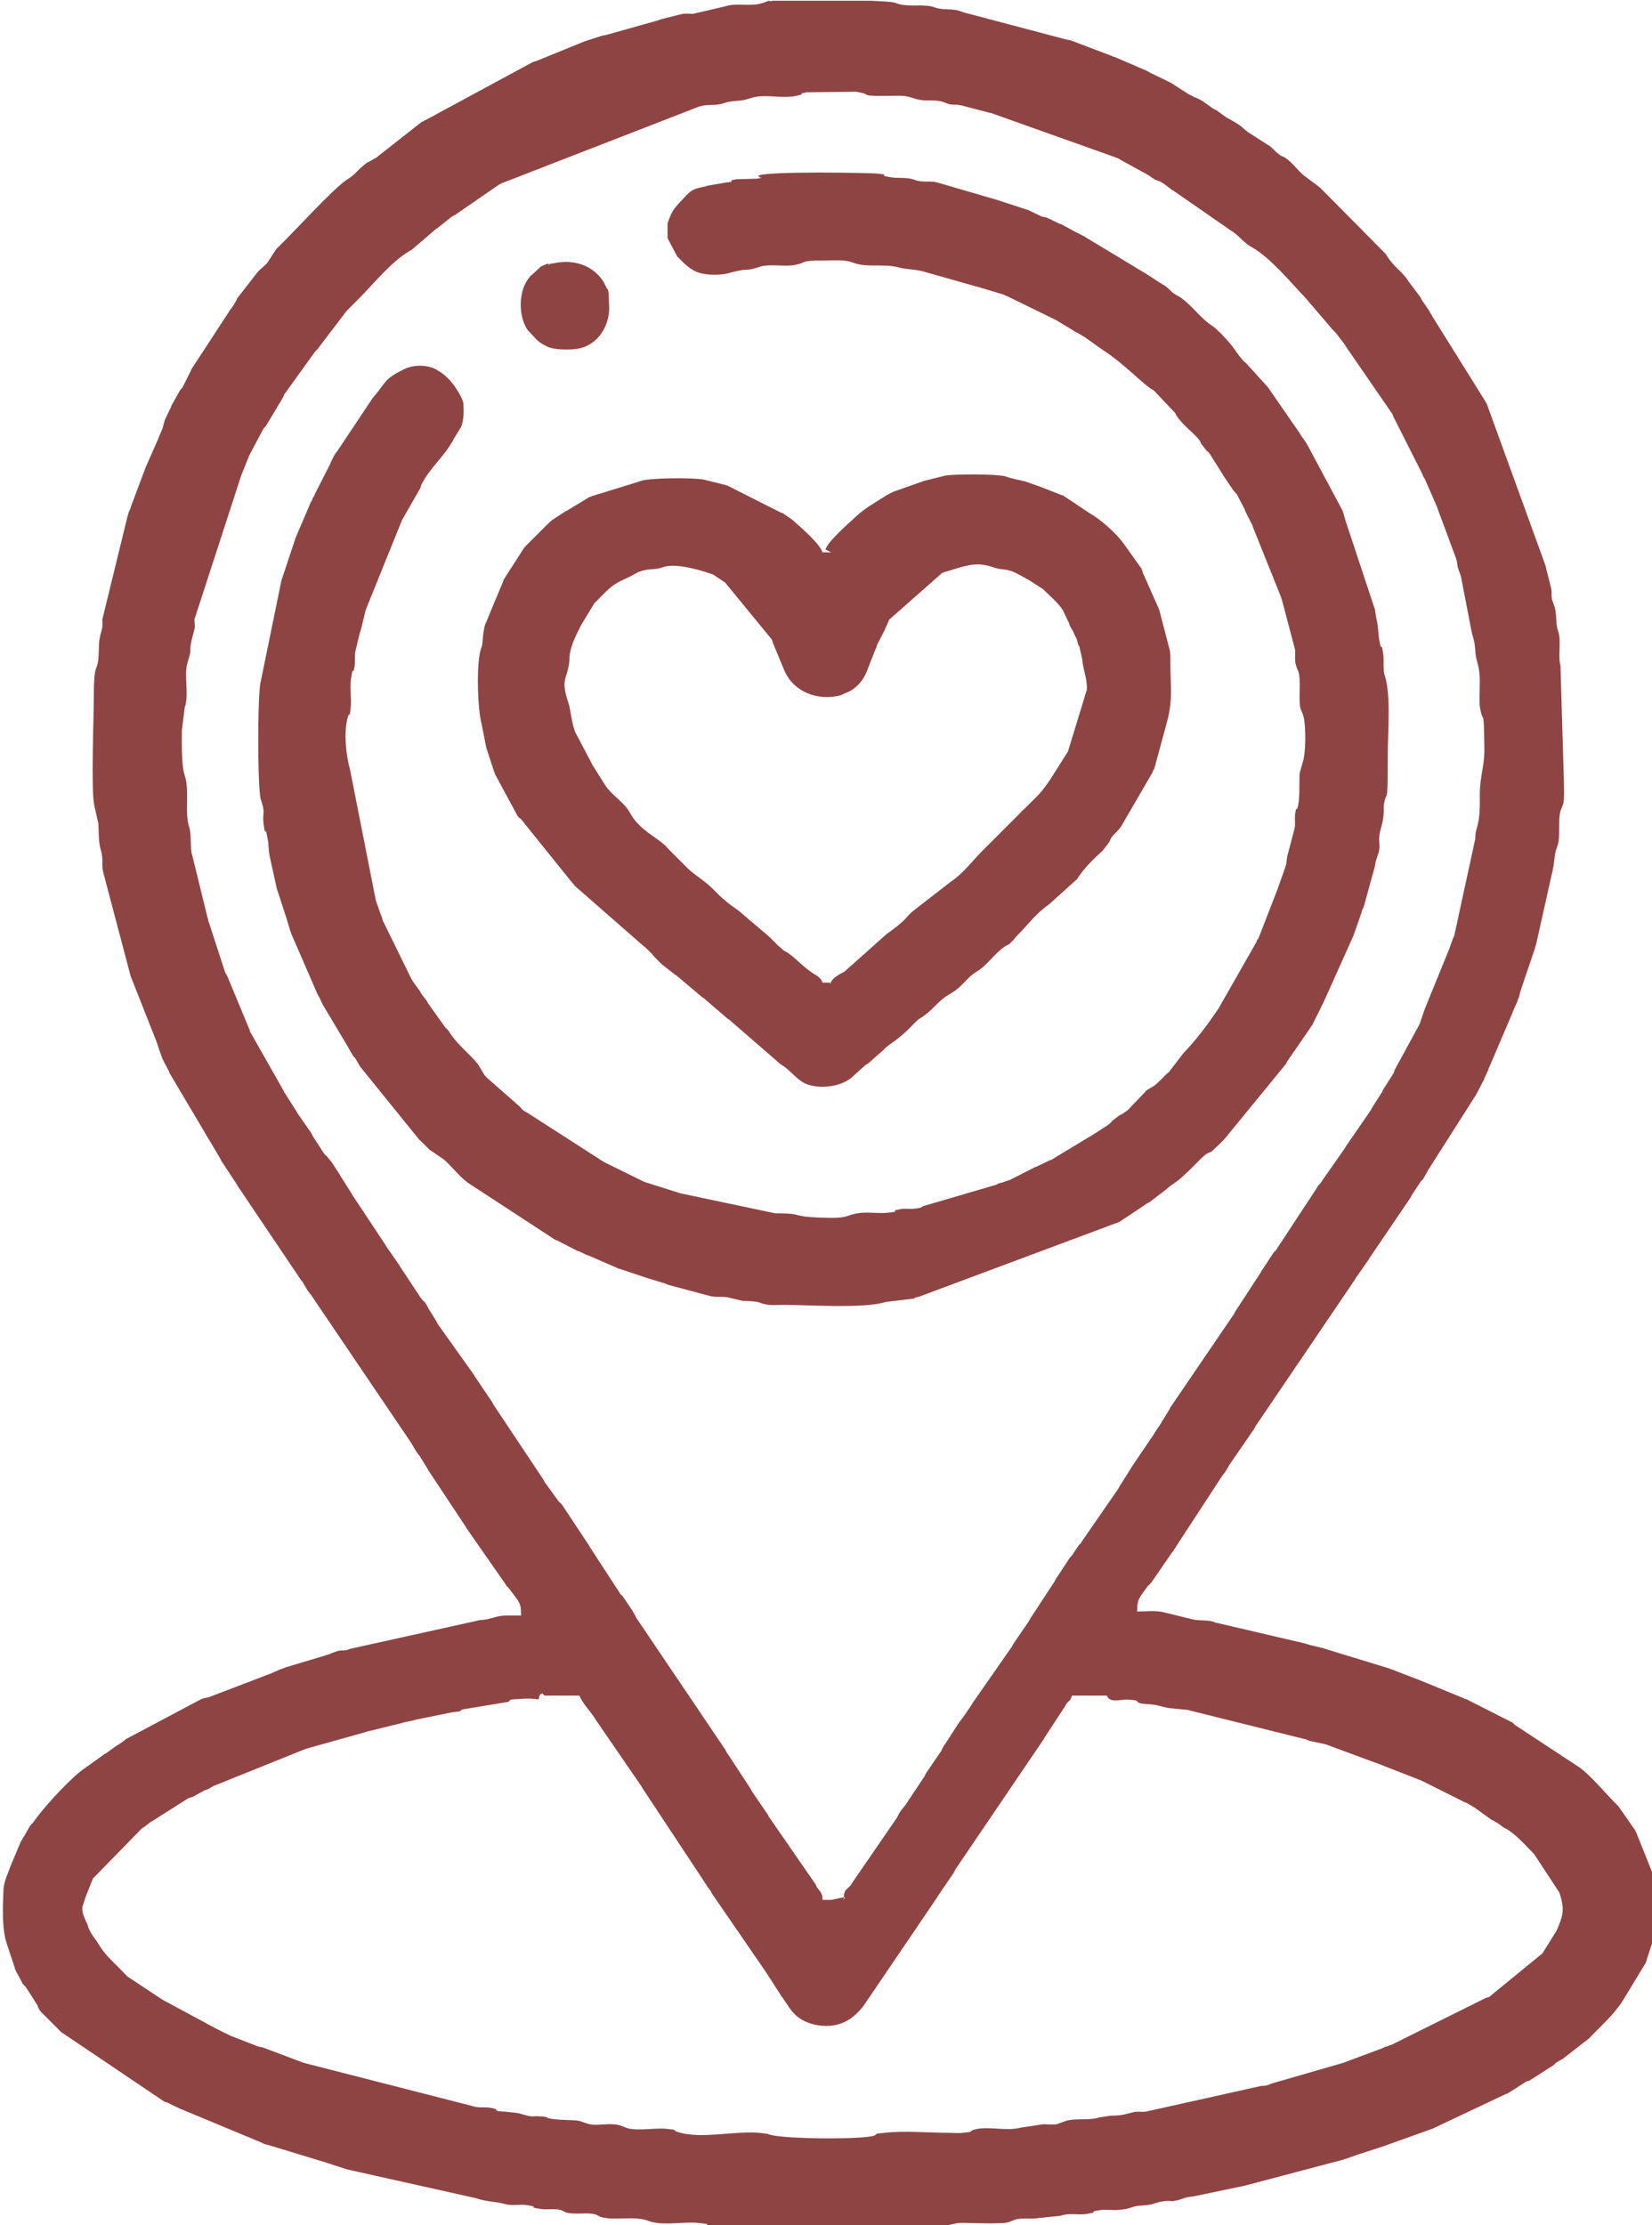
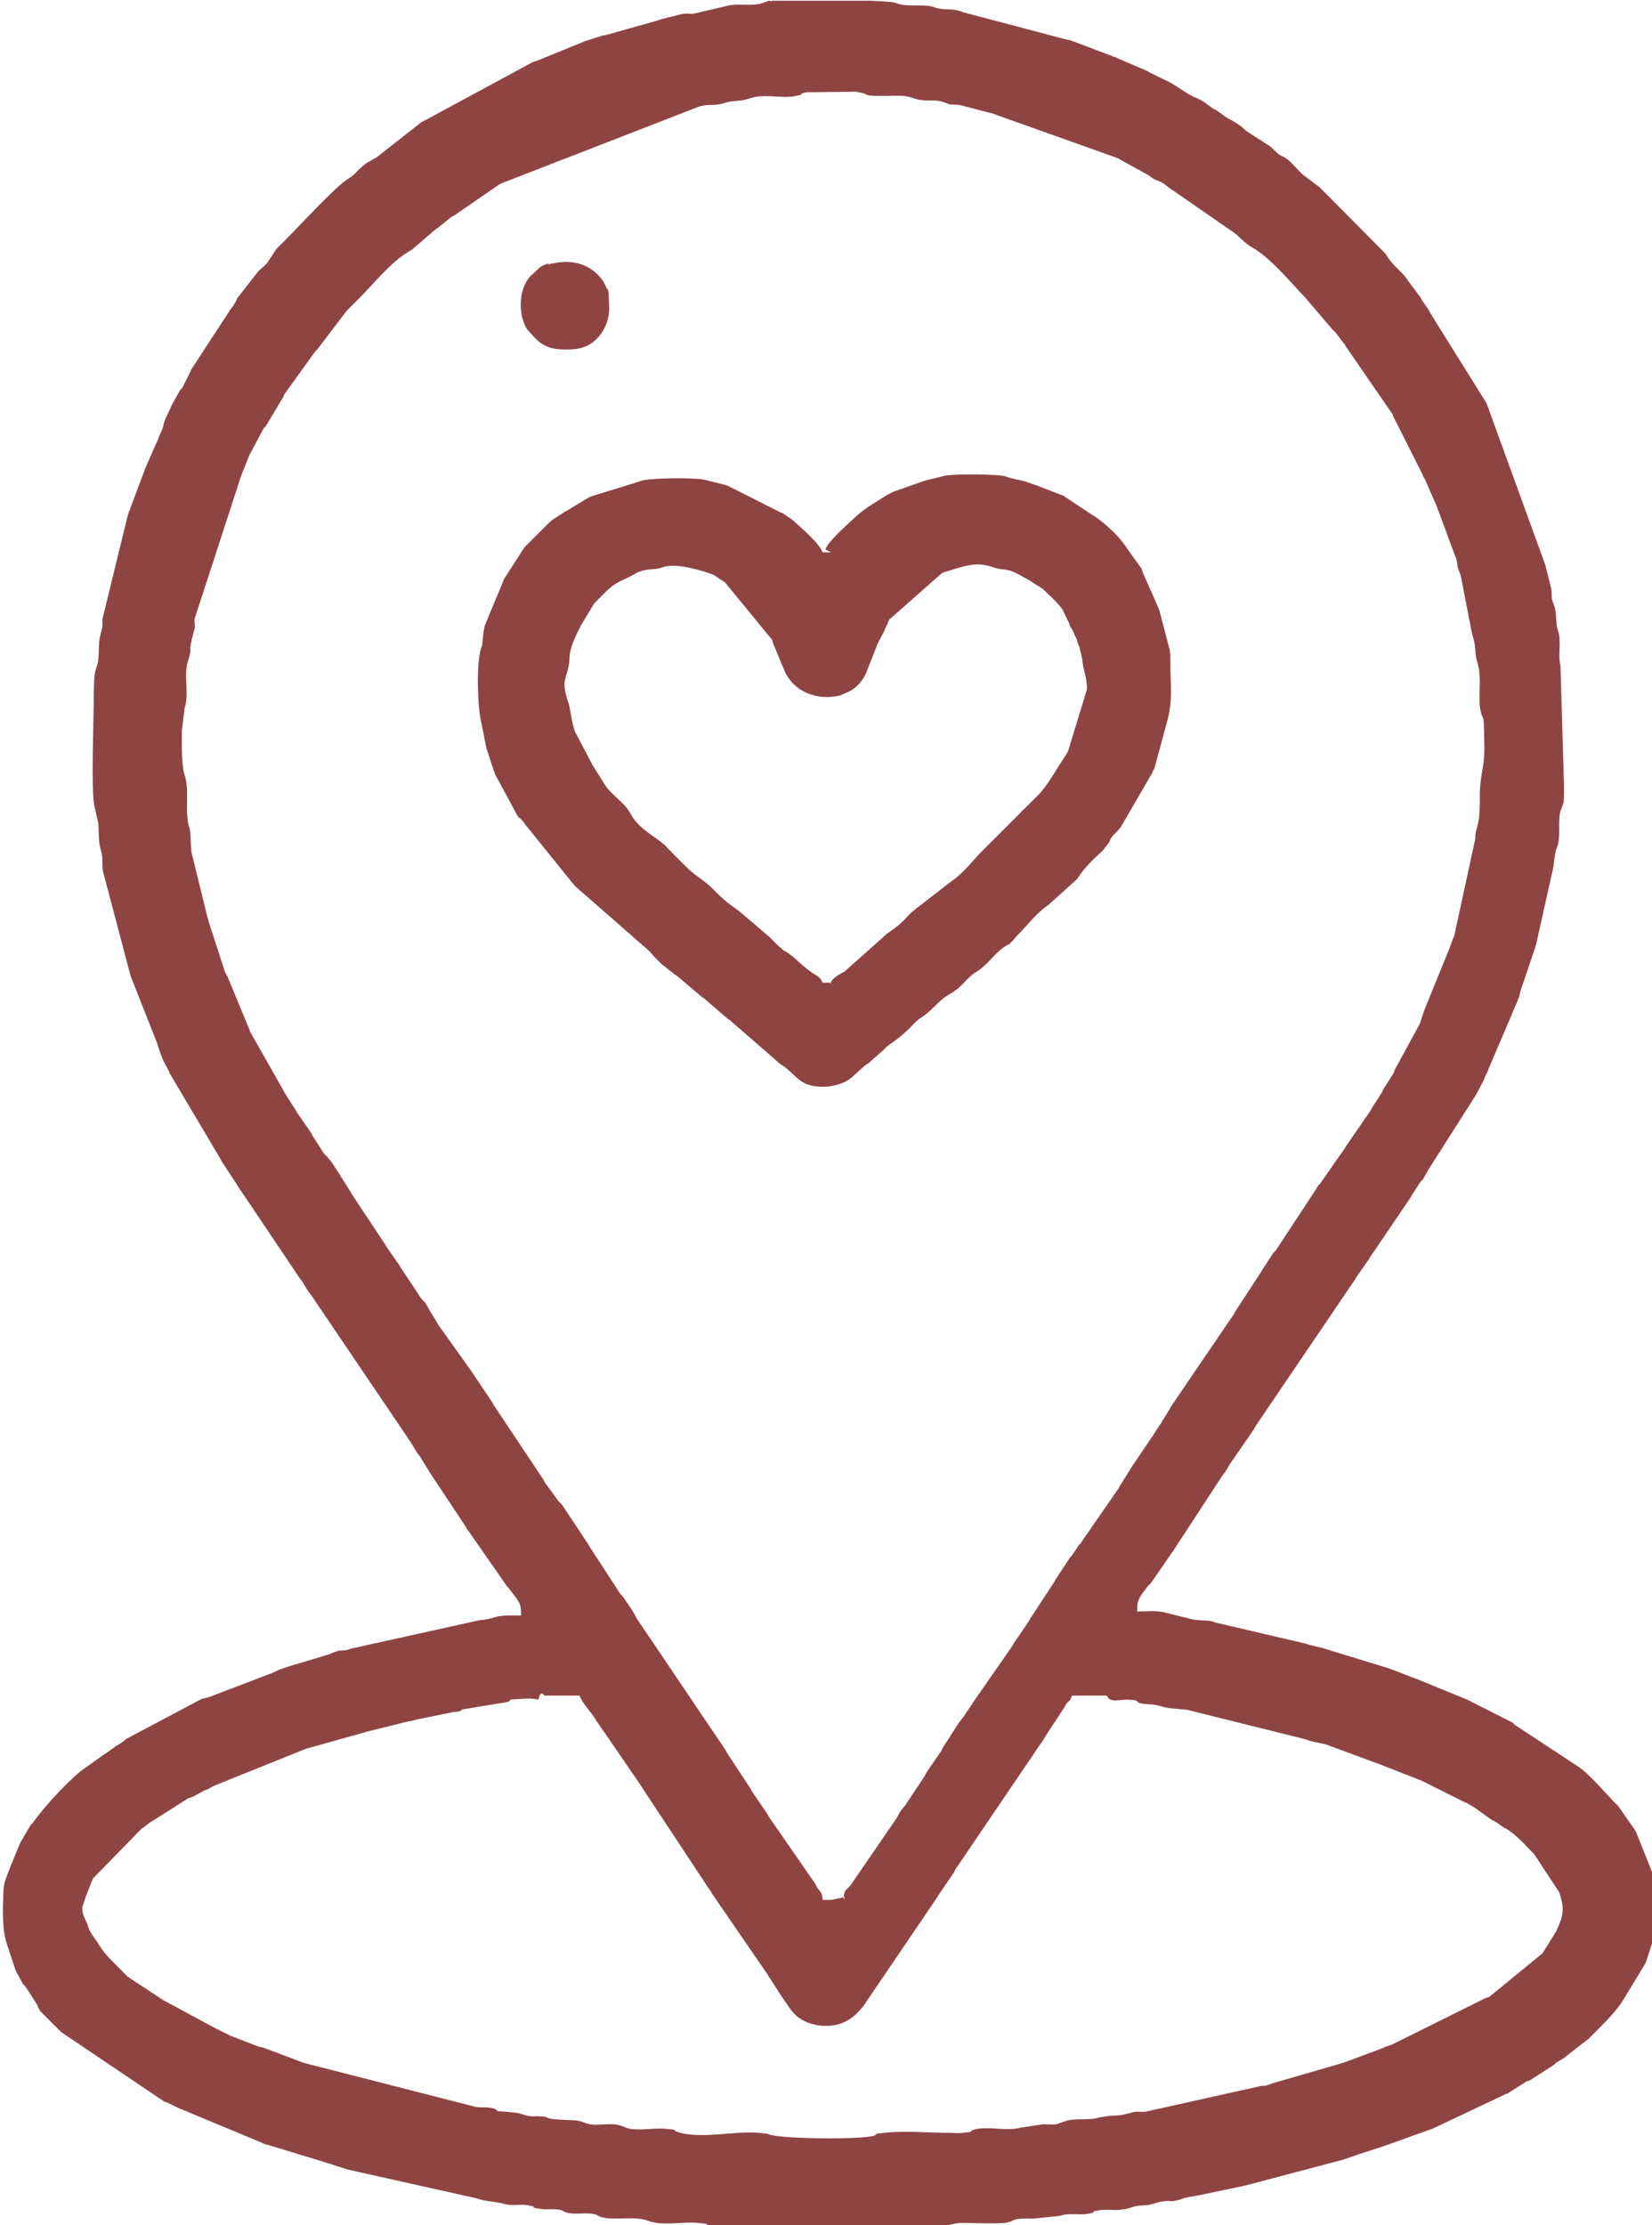
<svg xmlns="http://www.w3.org/2000/svg" xml:space="preserve" width="38.672mm" height="52.07mm" version="1.1" style="shape-rendering:geometricPrecision; text-rendering:geometricPrecision; image-rendering:optimizeQuality; fill-rule:evenodd; clip-rule:evenodd" viewBox="0 0 28.88 38.88">
  <defs>
    <style type="text/css"> .fil0 {fill:#8F4444} </style>
  </defs>
  <g id="Слой_x0020_1">
    <g id="_2163778370912">
      <g id="_2148586891824">
        <path class="fil0" d="M9.52 29.63l0.61 0c0.06,0.15 0.21,0.29 0.29,0.43l0.79 1.15c0.01,0.01 0.01,0.01 0.01,0.02l1.13 1.71c0.01,0.01 0.01,0.01 0.01,0.02l0.06 0.08c0.01,0.01 0.01,0.01 0.01,0.02 0.01,0.01 0.01,0.01 0.01,0.02l0.99 1.44c0.01,0.03 0.01,0.02 0.03,0.05l0.18 0.28c0.01,0.01 0.01,0.01 0.01,0.02 0.11,0.14 0.18,0.3 0.33,0.4 0.19,0.13 0.55,0.2 0.83,0.04 0.15,-0.08 0.26,-0.23 0.28,-0.25l1.29 -1.9c0.01,-0.01 0.01,-0.01 0.01,-0.02l0.28 -0.41c0.01,-0.01 0.01,-0.01 0.01,-0.02 0.03,-0.05 0.01,-0.03 0.04,-0.07l1.52 -2.24c0.01,-0.01 0.01,-0.01 0.01,-0.02l0.36 -0.55c0.01,-0.01 0.01,-0.01 0.01,-0.02 0.01,-0.01 0.01,-0.01 0.01,-0.02 0.06,-0.09 0.07,-0.04 0.11,-0.16l0.61 0c0.05,0.13 0.21,0.07 0.35,0.07 0.33,0.01 0.04,0.06 0.38,0.08 0.18,0.01 0.22,0.05 0.38,0.07l0.31 0.03c0.01,0 0.02,0.01 0.03,0.01l2.01 0.5c0.04,0.01 0.06,0.02 0.08,0.03l0.28 0.06c0.01,0 0.02,0.01 0.03,0.01l0.81 0.3c0.01,0 0.02,0.01 0.03,0.01 0.01,0 0.02,0.01 0.03,0.01l0.74 0.29c0.01,0 0.02,0.01 0.03,0.01l0.74 0.37c0.01,0.01 0.04,0.02 0.05,0.02l0.12 0.07c0.01,0.01 0.01,0.01 0.02,0.01l0.29 0.21c0.01,0.01 0.01,0.01 0.02,0.01 0.01,0.01 0.01,0.01 0.02,0.01 0,0 0.05,0.03 0.05,0.03 0.01,0.01 0.01,0.01 0.02,0.01l0.11 0.08c0.01,0.01 0.01,0.01 0.02,0.01 0.01,0.01 0.01,0.01 0.02,0.01 0.19,0.11 0.34,0.29 0.5,0.45l0.44 0.67c0.09,0.28 0.08,0.38 -0.05,0.67l-0.23 0.37c-0.04,0.06 -0.03,0.03 -0.06,0.06l-0.88 0.72c-0.01,0.01 -0.02,0.01 -0.03,0.01 -0.01,0.01 -0.02,0.01 -0.03,0.01l-1.65 0.82c-0.06,0.02 -0.04,0.01 -0.08,0.03 -0.06,0.01 -0.03,0.01 -0.08,0.03l-0.67 0.25c-0.01,0 -0.02,0.01 -0.03,0.01l-1.21 0.35c-0.01,0 -0.02,0.01 -0.03,0.01l-0.08 0.03c-0.04,0.01 -0.06,0.01 -0.1,0.01l-2.02 0.45c-0.08,0.01 -0.14,-0.01 -0.22,0.01 -0.13,0.03 -0.18,0.06 -0.39,0.06l-0.2 0.03c-0.18,0.06 -0.41,0.01 -0.58,0.06l-0.17 0.06c-0.05,0.01 -0.17,0 -0.23,0l-0.4 0.06c-0.25,0.07 -0.59,-0.04 -0.83,0.04 -0.08,0.03 0.04,0.03 -0.18,0.05 -0.06,0.01 -0.17,0 -0.23,0 -0.38,0 -0.77,-0.04 -1.14,0 -0.22,0.02 -0.1,0.02 -0.18,0.05 -0.21,0.07 -1.59,0.06 -1.83,-0.02 -0.04,-0.01 0.01,-0.01 -0.09,-0.02 -0.47,-0.07 -1.09,0.12 -1.53,-0.03 -0.08,-0.03 0.04,-0.03 -0.18,-0.05 -0.21,-0.02 -0.48,0.04 -0.68,-0.01l-0.13 -0.05c-0.13,-0.04 -0.3,-0.01 -0.45,-0.01 -0.18,-0.01 -0.2,-0.08 -0.38,-0.08 -0.64,-0.02 -0.3,-0.06 -0.61,-0.07 -0.07,0 -0.11,0.01 -0.18,-0.01 -0.17,-0.04 -0.07,-0.04 -0.39,-0.07 -0.23,-0.01 -0.1,-0.02 -0.18,-0.05 -0.16,-0.05 -0.25,0 -0.4,-0.05l-2.93 -0.75c-0.01,0 -0.02,-0.01 -0.03,-0.01l-0.69 -0.26c-0.04,-0.01 -0.05,-0.01 -0.09,-0.02l-0.49 -0.19c0,0 -0.07,-0.04 -0.08,-0.04l-0.08 -0.04c-0.02,-0.01 -0.04,-0.02 -0.08,-0.04l-0.91 -0.49c-0.01,-0.01 -0.01,-0.01 -0.02,-0.01l-0.62 -0.41c0,0 -0.06,-0.06 -0.06,-0.06 -0.15,-0.16 -0.32,-0.3 -0.43,-0.48 -0.06,-0.11 -0.15,-0.19 -0.2,-0.33 -0.01,-0.04 -0.01,-0.05 -0.03,-0.08 -0.03,-0.08 -0.08,-0.15 -0.07,-0.27l0.05 -0.15c0,-0.01 0.01,-0.02 0.01,-0.03l0.11 -0.28c0.01,-0.01 0.01,-0.01 0.01,-0.03l0.86 -0.88c0.01,-0.01 0.01,-0.01 0.02,-0.01l0.13 -0.1c0.01,-0.01 0.01,-0.01 0.02,-0.01l0.63 -0.4c0.01,-0.01 0.02,-0.01 0.03,-0.01 0.01,-0.01 0.02,-0.01 0.03,-0.01 0.01,-0.01 0.02,-0.01 0.03,-0.01 0.01,-0.01 0.04,-0.02 0.05,-0.03l0.15 -0.08c0.01,-0.01 0.01,-0.01 0.03,-0.01l0.08 -0.04c0.01,-0.01 0.04,-0.02 0.05,-0.03l1.59 -0.64c0.01,0 0.02,-0.01 0.03,-0.01 0.01,0 0.02,-0.01 0.03,-0.01l1 -0.28c0.01,0 0.02,-0.01 0.03,-0.01l0.61 -0.15c0.01,0 0.02,-0.01 0.03,-0.01l0.19 -0.04c0.01,0 0.02,-0.01 0.03,-0.01l0.64 -0.13c0.21,-0.02 0.1,-0.02 0.18,-0.05l0.79 -0.13c0.08,-0.03 -0.05,-0.04 0.18,-0.05 0.44,-0.04 0.32,0.08 0.38,-0.08l0.04 -0.02zm3.86 -29.62l1.83 0c0.23,0.01 0.41,0.02 0.45,0.04l0.06 0.02c0.18,0.05 0.47,-0.01 0.63,0.06 0.15,0.05 0.28,0.01 0.43,0.06 0.01,0 0.02,0.01 0.03,0.01 0.01,0 0.01,0.01 0.03,0.01 0.01,0 0.02,0.01 0.03,0.01l1.78 0.47c0,0 0.06,0.01 0.06,0.01l0.74 0.28c0.01,0.01 0.01,0.01 0.03,0.01l0.58 0.25c0.11,0.06 -0.06,-0.03 0.05,0.03l0.33 0.16c0.05,0.03 0.03,0.01 0.07,0.04l0.28 0.18c0.02,0.01 0.05,0.02 0.08,0.04 0.01,0.01 0.01,0.01 0.03,0.01l0.1 0.05c0.01,0.01 0.01,0.01 0.02,0.01l0.18 0.13c0.01,0.01 0.01,0.01 0.02,0.01 0.01,0.01 0.01,0.01 0.02,0.01 0.01,0.01 0.01,0.01 0.02,0.01l0.18 0.13c0.34,0.18 0.25,0.18 0.43,0.29l0.28 0.18c0.01,0.01 0.01,0.01 0.02,0.01 0.09,0.06 0.11,0.11 0.21,0.18 0.05,0.03 0.03,0.01 0.08,0.04 0.13,0.08 0.22,0.22 0.33,0.31l0.28 0.21c0.01,0.01 0.03,0.03 0.04,0.04 0.04,0.04 0.05,0.05 0.09,0.09l1.02 1.03c0.16,0.26 0.29,0.3 0.4,0.48l0.21 0.28c0.03,0.05 0.01,0.03 0.04,0.07l0.11 0.16c0.03,0.05 0.01,0.03 0.04,0.07 0.01,0.01 0.01,0.01 0.01,0.02l0.93 1.49c0.01,0.01 0.02,0.04 0.03,0.05l1.01 2.78c0,0 0.02,0.06 0.02,0.06l0.1 0.4c0.01,0.06 0,0.11 0.01,0.18l0.05 0.14c0.04,0.15 0.01,0.28 0.06,0.42 0.06,0.18 -0.01,0.42 0.04,0.6l0.06 2.03c0,0.09 0.01,0.29 -0.01,0.38l-0.05 0.13c-0.05,0.18 0.01,0.47 -0.06,0.63 -0.06,0.16 -0.03,0.24 -0.1,0.51l-0.27 1.21c-0.01,0.01 -0.01,0.04 -0.02,0.06l-0.24 0.71c-0.02,0.06 -0.02,0.08 -0.04,0.15 -0.01,0.01 -0.02,0.04 -0.02,0.05l-0.08 0.18c0,0.01 -0.01,0.02 -0.01,0.03l-0.41 0.96c-0.01,0.01 -0.01,0.01 -0.01,0.03l-0.06 0.13c-0.01,0.01 -0.01,0.01 -0.01,0.03l-0.13 0.25c-0.01,0.01 -0.01,0.01 -0.01,0.02l-0.84 1.32c-0.01,0.01 -0.01,0.01 -0.01,0.02l-0.08 0.14c-0.04,0.06 0.01,-0.01 -0.04,0.04l-0.15 0.23c-0.01,0.01 -0.01,0.01 -0.01,0.02 -0.01,0.01 -0.01,0.01 -0.01,0.02l-0.72 1.06c-0.01,0.01 -0.01,0.01 -0.01,0.02l-0.23 0.33c-0.01,0.01 -0.01,0.01 -0.01,0.02l-1.75 2.58c-0.03,0.05 -0.01,0.03 -0.04,0.07l-0.42 0.61c-0.03,0.05 -0.01,0.03 -0.04,0.07l-0.03 0.05c-0.01,0.01 -0.07,0.09 -0.08,0.11l-0.81 1.24c-0.01,0.01 -0.01,0.01 -0.01,0.02 -0.01,0.01 -0.07,0.09 -0.08,0.11l-0.31 0.45c-0.02,0.02 -0.04,0.05 -0.06,0.06 -0.16,0.22 -0.19,0.23 -0.19,0.45 0.15,0 0.3,-0.02 0.45,0.01l0.49 0.12c0.13,0.04 0.28,0.01 0.4,0.05 0.01,0.01 0.04,0.02 0.06,0.02l1.54 0.36c0,0 0.06,0.02 0.06,0.02l0.25 0.06c0.01,0 0.02,0.01 0.03,0.01 0.01,0 0.02,0.01 0.03,0.01l1.08 0.33c0.01,0 0.02,0.01 0.03,0.01l0.44 0.17c0.01,0 0.02,0.01 0.03,0.01l0.83 0.34c0.01,0.01 0.01,0.01 0.03,0.01l0.79 0.4c0.04,0.02 0.02,0.01 0.06,0.05l1.08 0.71c0.22,0.13 0.54,0.53 0.73,0.71l0.28 0.4c0.01,0.01 0.02,0.04 0.03,0.05l0.28 0.7c0,0.01 0.01,0.02 0.01,0.03 0.08,0.23 0.06,0.56 0.06,0.82l-0.03 0.28c0,0.01 -0.01,0.02 -0.01,0.03l-0.13 0.4c0,0.01 -0.01,0.02 -0.01,0.03l-0.4 0.66c-0.16,0.25 -0.39,0.45 -0.59,0.66l-0.45 0.35c-0.06,0.04 -0.04,0.02 -0.1,0.06 -0.04,0.02 -0.02,0.01 -0.06,0.05l-0.42 0.27c-0.01,0.01 -0.02,0.01 -0.03,0.01 -0.01,0.01 -0.02,0.01 -0.03,0.01l-0.33 0.21c-0.01,0.01 -0.02,0.01 -0.03,0.01l-1.29 0.61c-0.01,0 -0.02,0.01 -0.03,0.01l-0.81 0.29c-0.01,0 -0.02,0.01 -0.03,0.01l-0.4 0.13c-0.01,0 -0.02,0.01 -0.03,0.01l-0.23 0.08c-0.01,0 -0.02,0.01 -0.03,0.01l-1.44 0.38c-0.01,0 -0.02,0.01 -0.03,0.01 -0.01,0 -0.02,0 -0.04,0.01l-0.16 0.04c-0.01,0 -0.02,0.01 -0.03,0.01l-0.91 0.19c-0.19,0.02 -0.18,0.05 -0.34,0.08 -0.04,0.01 -0.07,0 -0.11,0 -0.23,0.01 -0.21,0.07 -0.45,0.08 -0.2,0.01 -0.17,0.05 -0.35,0.07 -0.02,0 -0.08,0.01 -0.11,0.01 -0.08,0 -0.2,-0.01 -0.27,0 -0.27,0.04 0.01,0.02 -0.2,0.06 -0.17,0.04 -0.33,-0.02 -0.5,0.04l-0.48 0.05c-0.39,-0.01 -0.29,0.03 -0.46,0.07 -0.1,0.02 -0.4,0.01 -0.52,0.01 -0.13,0 -0.28,-0.02 -0.4,0.01 -0.11,0.03 -0.3,0.05 -0.52,0.06l-1.66 0 -2 0c-0.02,0 -0.04,-0.01 -0.05,-0.01 -0.2,-0.04 0.03,-0.04 -0.2,-0.06 -0.02,0 -0.08,-0.01 -0.11,-0.01 -0.27,-0.01 -0.59,0.06 -0.83,-0.04 -0.25,-0.08 -0.57,0.01 -0.81,-0.06l-0.08 -0.04c-0.16,-0.05 -0.36,0.01 -0.53,-0.04l-0.08 -0.04c-0.11,-0.03 -0.25,0 -0.36,-0.02 -0.27,-0.04 0.01,-0.02 -0.2,-0.06 -0.13,-0.03 -0.27,0.01 -0.4,-0.02 -0.23,-0.06 -0.33,-0.04 -0.54,-0.11l-2.24 -0.5c-0.01,0 -0.02,-0.01 -0.03,-0.01l-0.25 -0.08c-0.01,-0.01 -0.04,-0.01 -0.06,-0.02 -0.01,0 -0.02,-0.01 -0.03,-0.01l-1.02 -0.31c-0.05,-0.01 -0.08,-0.02 -0.11,-0.04l-1.37 -0.57c-0.01,-0.01 -0.01,-0.01 -0.03,-0.01l-0.23 -0.11c-0.01,-0.01 -0.01,-0.01 -0.03,-0.01 -0.01,-0.01 -0.01,-0.01 -0.03,-0.01l-1.81 -1.22c-0.05,-0.05 -0.08,-0.08 -0.13,-0.13l-0.23 -0.23c-0.04,-0.06 -0.01,-0.01 -0.04,-0.07 -0.01,-0.01 -0.01,-0.01 -0.01,-0.03l-0.19 -0.3c0,0 -0.06,-0.08 -0.07,-0.08l-0.09 -0.17c-0.01,-0.01 -0.03,-0.05 -0.04,-0.08 -0.01,-0.01 -0.01,-0.01 -0.01,-0.03l-0.14 -0.42c-0.09,-0.27 -0.07,-0.64 -0.06,-0.93 0.01,-0.16 0.05,-0.23 0.11,-0.39 0,-0.01 0.01,-0.02 0.01,-0.03l0.18 -0.43c0.02,-0.04 0.01,-0.01 0.03,-0.05l0.14 -0.24c0.01,-0.01 0.03,-0.04 0.04,-0.04 0.22,-0.32 0.72,-0.84 0.91,-0.96l0.35 -0.25c0.01,-0.01 0.01,-0.01 0.02,-0.01l0.18 -0.13c0.01,-0.01 0.01,-0.01 0.02,-0.01l0.09 -0.06c0.02,-0.01 0.06,-0.05 0.06,-0.05l1.32 -0.7c0.01,0 0.02,-0.01 0.03,-0.01 0.04,-0.01 0.05,-0.01 0.09,-0.02 0.01,0 0.02,-0.01 0.03,-0.01l1.02 -0.39c0.01,0 0.02,-0.01 0.03,-0.01l0.18 -0.08c0.06,-0.02 0.04,-0.01 0.08,-0.03l0.7 -0.21c0.01,0 0.02,-0.01 0.03,-0.01 0.04,-0.01 0.05,-0.01 0.08,-0.03l0.11 -0.04c0.06,-0.01 0.04,-0.01 0.1,-0.01 0.09,-0.01 0.04,0 0.13,-0.03l2.26 -0.5c0.21,-0.01 0.24,-0.07 0.45,-0.08 0.08,0 0.18,0 0.27,0 0,-0.22 -0.02,-0.22 -0.21,-0.47 -0.01,-0.01 -0.03,-0.04 -0.04,-0.04 -0.01,-0.01 -0.01,-0.01 -0.01,-0.02l-0.69 -0.99c-0.01,-0.01 -0.01,-0.01 -0.01,-0.02l-0.65 -0.98c-0.01,-0.01 -0.01,-0.01 -0.01,-0.02l-0.13 -0.21c-0.01,-0.01 -0.01,-0.01 -0.01,-0.02 -0.01,-0.01 -0.07,-0.09 -0.08,-0.11l-0.06 -0.1c-0.01,-0.01 -0.01,-0.01 -0.01,-0.02l-1.76 -2.6c-0.01,-0.01 -0.07,-0.09 -0.08,-0.11l-0.07 -0.12c-0.01,-0.01 -0.07,-0.09 -0.08,-0.11l-1.05 -1.56c-0.01,-0.01 -0.01,-0.01 -0.01,-0.02l-0.27 -0.41c-0.01,-0.01 -0.01,-0.01 -0.01,-0.02 -0.01,-0.01 -0.01,-0.01 -0.01,-0.02l-0.89 -1.5c-0.01,-0.01 -0.01,-0.01 -0.01,-0.03l-0.08 -0.15c-0.01,-0.02 -0.02,-0.04 -0.04,-0.08l-0.04 -0.11c0,-0.01 -0.01,-0.02 -0.01,-0.03l-0.04 -0.12c0,-0.01 -0.01,-0.02 -0.01,-0.03l-0.45 -1.14c0,-0.01 -0.01,-0.02 -0.01,-0.03l-0.47 -1.78c-0.04,-0.13 0,-0.25 -0.04,-0.38 -0.05,-0.16 -0.04,-0.31 -0.05,-0.49l-0.07 -0.31c-0.06,-0.25 -0.01,-1.55 -0.01,-1.89 0,-0.63 0.06,-0.45 0.08,-0.68 0.02,-0.26 -0.01,-0.26 0.06,-0.51 0.02,-0.08 0.01,-0.08 0.01,-0.18l0.44 -1.8c0,-0.01 0.01,-0.02 0.01,-0.03 0.01,-0.04 0.01,-0.05 0.03,-0.08l0.02 -0.06c0,-0.01 0.01,-0.02 0.01,-0.03l0.23 -0.61c0,-0.01 0.01,-0.02 0.01,-0.03l0.22 -0.5c0.01,-0.01 0.01,-0.01 0.01,-0.03l0.07 -0.16c0.02,-0.07 0.02,-0.08 0.04,-0.15l0.1 -0.21c0.01,-0.01 0.01,-0.01 0.01,-0.03l0.15 -0.27c0.01,-0.02 0.05,-0.06 0.05,-0.06l0.14 -0.28c0.01,-0.01 0.01,-0.02 0.01,-0.03l0.66 -1.01c0.01,-0.01 0.01,-0.01 0.01,-0.02 0.01,-0.01 0.07,-0.09 0.08,-0.11l0.04 -0.07c0.01,-0.01 0.01,-0.01 0.01,-0.03l0.35 -0.45c0.06,-0.08 0.13,-0.11 0.19,-0.19l0.15 -0.23c0,0 0.06,-0.06 0.06,-0.06 0.23,-0.22 0.94,-1 1.17,-1.15 0.19,-0.12 0.12,-0.11 0.33,-0.28 0.06,-0.04 0.01,-0.01 0.07,-0.04 0.01,-0.01 0.04,-0.02 0.05,-0.03 0.06,-0.04 0.01,0 0.07,-0.04l0.79 -0.62c0.01,0 0.07,-0.04 0.08,-0.04l1.85 -1c0.01,-0.01 0.01,-0.01 0.03,-0.01 0.01,-0.01 0.01,-0.01 0.03,-0.01l0.86 -0.35c0.01,0 0.02,-0.01 0.03,-0.01l0.28 -0.09c0.13,-0.04 -0.07,0.03 0.06,-0.01l0.89 -0.25c0,0 0.06,-0.02 0.06,-0.02 0.01,0 0.02,-0.01 0.03,-0.01l0.36 -0.09c0.06,-0.01 0.13,0 0.18,0l0.56 -0.13c0.21,-0.07 0.45,0.01 0.66,-0.06l0.06 -0.02c0.01,0 0.02,-0.01 0.03,-0.01 0.01,0 0.04,-0.01 0.06,-0.01l0.02 0.01zm1.15 33.19l-0.15 0c0,-0.11 -0.03,-0.13 -0.09,-0.21 -0.01,-0.01 -0.01,-0.01 -0.01,-0.02 -0.01,-0.01 -0.01,-0.01 -0.01,-0.02 -0.01,-0.01 -0.01,-0.01 -0.01,-0.02l-0.81 -1.17c-0.01,-0.01 -0.01,-0.01 -0.01,-0.02 -0.01,-0.01 -0.01,-0.01 -0.01,-0.02l-0.28 -0.41c-0.01,-0.01 -0.01,-0.01 -0.01,-0.02 -0.01,-0.01 -0.01,-0.01 -0.01,-0.02l-0.42 -0.64c-0.01,-0.01 -0.01,-0.01 -0.01,-0.02 -0.01,-0.01 -0.01,-0.01 -0.01,-0.02l-1.56 -2.31c-0.01,-0.01 -0.01,-0.01 -0.01,-0.02 -0.01,-0.01 -0.01,-0.01 -0.01,-0.02l-0.04 -0.07c-0.01,-0.01 -0.01,-0.01 -0.01,-0.02l-0.17 -0.25c-0.03,-0.04 -0.01,-0.01 -0.04,-0.04l-0.54 -0.83c-0.01,-0.01 -0.01,-0.01 -0.01,-0.02l-0.47 -0.71c-0.05,-0.06 -0.03,-0.03 -0.06,-0.06l-0.24 -0.33c-0.01,-0.01 -0.01,-0.01 -0.01,-0.02 -0.01,-0.01 -0.01,-0.01 -0.01,-0.02l-0.88 -1.32c-0.03,-0.05 -0.01,-0.03 -0.04,-0.07l-0.29 -0.43c-0.01,-0.01 -0.01,-0.01 -0.01,-0.02l-0.62 -0.87c-0.04,-0.06 -0.01,-0.01 -0.04,-0.07l-0.13 -0.21c-0.01,-0.01 -0.01,-0.01 -0.01,-0.02l-0.04 -0.07c-0.02,-0.04 -0.01,-0.02 -0.05,-0.06 -0.04,-0.04 -0.02,-0.03 -0.05,-0.06l-0.35 -0.53c-0.01,-0.01 -0.01,-0.01 -0.01,-0.02l-0.23 -0.33c-0.01,-0.01 -0.01,-0.01 -0.01,-0.02l-0.59 -0.89c-0.01,-0.01 -0.01,-0.01 -0.01,-0.02l-0.19 -0.3c-0.01,-0.01 -0.01,-0.01 -0.01,-0.02l-0.15 -0.23c-0.03,-0.04 -0.06,-0.07 -0.08,-0.1 -0.03,-0.03 -0.01,0 -0.06,-0.06l-0.18 -0.28c-0.01,-0.01 -0.01,-0.01 -0.01,-0.02 -0.01,-0.01 -0.01,-0.01 -0.01,-0.02 -0.01,-0.01 -0.01,-0.01 -0.01,-0.02l-0.25 -0.36c-0.01,-0.01 -0.01,-0.01 -0.01,-0.02l-0.21 -0.33c-0.01,-0.01 -0.01,-0.01 -0.01,-0.02l-0.59 -1.04c-0.01,-0.01 -0.01,-0.01 -0.01,-0.03l-0.39 -0.94c0,0 -0.03,-0.06 -0.04,-0.07l-0.3 -0.92c0,-0.01 0,-0.02 -0.01,-0.04l-0.27 -1.1c-0.04,-0.12 -0.01,-0.36 -0.05,-0.48 -0.09,-0.28 0.01,-0.64 -0.08,-0.91 -0.06,-0.18 -0.05,-0.55 -0.05,-0.79l0.05 -0.4c0.08,-0.22 -0.02,-0.56 0.05,-0.79 0.1,-0.3 -0.01,-0.11 0.11,-0.54 0.03,-0.09 0.01,-0.12 0.01,-0.21l0.81 -2.49c0,-0.01 0.01,-0.02 0.01,-0.03l0.12 -0.3c0.01,-0.01 0.01,-0.01 0.01,-0.03l0.25 -0.47c0.01,-0.02 0.05,-0.06 0.05,-0.06l0.3 -0.5c0,0 0.02,-0.05 0.02,-0.05l0.54 -0.75c0.01,-0.01 0.03,-0.03 0.04,-0.04l0.51 -0.67c0.07,-0.07 0.13,-0.13 0.21,-0.21 0.26,-0.26 0.56,-0.64 0.88,-0.83 0.01,-0.01 0.01,-0.01 0.02,-0.01 0.01,-0.01 0.01,-0.01 0.02,-0.01l0.43 -0.37c0.01,-0.01 0.01,-0.01 0.02,-0.01l0.25 -0.2c0.06,-0.04 0.01,0 0.07,-0.04l0.74 -0.51c0.04,-0.03 0,0 0.07,-0.04l3.45 -1.34c0.16,-0.05 0.25,-0.01 0.4,-0.05 0.24,-0.08 0.28,-0.02 0.51,-0.1 0.24,-0.08 0.54,0.02 0.8,-0.04 0.22,-0.05 -0.06,-0.01 0.17,-0.06l0.86 -0.01c0.38,0.06 -0.07,0.08 0.76,0.07 0.18,0 0.23,0.05 0.35,0.07 0.14,0.03 0.28,-0.01 0.42,0.04l0.11 0.04c0.08,0.01 0.13,0 0.21,0.02l0.42 0.11c0.05,0.01 0.02,0.01 0.09,0.02l2.19 0.78c0.01,0.01 0.01,0.01 0.03,0.01 0.11,0.06 -0.06,-0.03 0.05,0.03l0.49 0.27c0.17,0.13 0.13,0.06 0.27,0.15l0.13 0.1c0.01,0.01 0.01,0.01 0.02,0.01l1.01 0.7c0.14,0.08 0.24,0.23 0.38,0.3 0.33,0.19 0.68,0.62 0.93,0.88l0.47 0.55c0.03,0.03 0.04,0.04 0.06,0.06l0.16 0.21c0.01,0.01 0.01,0.01 0.01,0.02l0.82 1.19c0.01,0.01 0.01,0.02 0.01,0.03l0.52 1.03c0.03,0.08 0,0.01 0.04,0.08l0.21 0.48c0,0.01 0.01,0.02 0.01,0.03l0.33 0.89c0.02,0.07 0.01,0.09 0.03,0.16l0.03 0.08c0,0.01 0.01,0.02 0.01,0.03 0,0.01 0.01,0.02 0.01,0.03l0.18 0.93c0.02,0.12 0.06,0.18 0.07,0.35 0.01,0.24 0.08,0.23 0.08,0.57 0,0.11 -0.01,0.33 0,0.42 0.06,0.38 0.07,-0.08 0.08,0.76 0,0.31 -0.08,0.45 -0.08,0.8 0.01,0.59 -0.08,0.52 -0.08,0.76l-0.36 1.66c-0.01,0.04 -0.01,0.05 -0.03,0.08l-0.05 0.14c0,0.01 -0.01,0.02 -0.01,0.03l-0.44 1.08c0,0.01 -0.01,0.02 -0.01,0.03l-0.06 0.18c0,0.01 -0.01,0.02 -0.01,0.03l-0.43 0.79c-0.01,0.01 -0.01,0.02 -0.01,0.03 -0.01,0.01 -0.01,0.02 -0.01,0.03l-0.19 0.3c-0.01,0.01 -0.01,0.02 -0.01,0.03l-0.18 0.28c-0.03,0.05 -0.01,0.03 -0.04,0.07l-0.42 0.61c-0.01,0.01 -0.01,0.01 -0.01,0.02l-0.44 0.63c0,0 -0.04,0.04 -0.05,0.06 -0.01,0.01 -0.01,0.01 -0.01,0.02l-0.71 1.08c-0.01,0.02 -0.02,0.02 -0.04,0.04l-0.21 0.32c-0.01,0.01 -0.01,0.01 -0.01,0.02l-0.45 0.69c-0.01,0.01 -0.01,0.01 -0.01,0.02 -0.01,0.01 -0.01,0.01 -0.01,0.02l-1.11 1.63c-0.01,0.01 -0.01,0.01 -0.01,0.02 -0.01,0.01 -0.01,0.01 -0.01,0.02l-0.13 0.21c-0.01,0.01 -0.01,0.01 -0.01,0.02l-0.12 0.18c-0.01,0.01 -0.01,0.01 -0.01,0.02l-0.4 0.59c-0.01,0.01 -0.01,0.01 -0.01,0.02l-0.19 0.3c-0.01,0.01 -0.01,0.01 -0.01,0.02 -0.01,0.01 -0.01,0.01 -0.01,0.02l-0.65 0.94c-0.02,0.04 -0.01,0.02 -0.05,0.06l-0.12 0.18c0,0 -0.04,0.04 -0.05,0.06l-0.23 0.35c-0.01,0.01 -0.01,0.01 -0.01,0.02 -0.01,0.01 -0.01,0.01 -0.01,0.02l-0.42 0.64c-0.01,0.01 -0.01,0.01 -0.01,0.02 -0.01,0.01 -0.01,0.01 -0.01,0.02l-0.28 0.41c-0.01,0.01 -0.01,0.01 -0.01,0.02 -0.01,0.01 -0.01,0.01 -0.01,0.02l-0.69 0.99c-0.01,0.01 -0.01,0.01 -0.01,0.02l-0.17 0.25c-0.04,0.04 -0.02,0.03 -0.05,0.06l-0.15 0.23c-0.01,0.01 -0.01,0.01 -0.01,0.02l-0.12 0.18c-0.01,0.01 -0.01,0.01 -0.01,0.02 -0.01,0.01 -0.01,0.01 -0.01,0.02 -0.01,0.01 -0.01,0.01 -0.01,0.02 -0.01,0.01 -0.01,0.01 -0.01,0.02l-0.26 0.38c-0.01,0.01 -0.01,0.01 -0.01,0.02 -0.01,0.01 -0.01,0.01 -0.01,0.02 -0.01,0.01 -0.01,0.01 -0.01,0.02l-0.32 0.48c-0.02,0.04 -0.08,0.1 -0.1,0.13l-0.03 0.05c-0.01,0.01 -0.01,0.01 -0.01,0.02 -0.01,0.01 -0.01,0.01 -0.01,0.02 -0.01,0.01 -0.01,0.01 -0.01,0.02l-0.79 1.15c-0.08,0.14 -0.15,0.08 -0.15,0.3l0.02 -0.05z" />
-         <path class="fil0" d="M13.32 3.09c-0.05,0.03 0,0.01 -0.08,0.03l-0.37 0.01c-0.22,0.04 0.07,0.03 -0.2,0.06l-0.29 0.05c-0.18,0.06 -0.24,0.02 -0.39,0.18 -0.18,0.2 -0.23,0.21 -0.32,0.48l0 0.25c0,0.01 0.01,0.02 0.01,0.03l0.16 0.3c0.1,0.1 0.2,0.21 0.34,0.27 0.01,0 0.02,0.01 0.03,0.01 0.14,0.05 0.39,0.05 0.53,0.01 0.4,-0.11 0.24,-0.01 0.54,-0.11 0.18,-0.06 0.47,0.01 0.65,-0.04 0.18,-0.04 0.06,-0.07 0.46,-0.07 0.16,0 0.37,-0.02 0.5,0.03 0.01,0 0.02,0.01 0.03,0.01 0.25,0.09 0.53,0.01 0.79,0.08 0.13,0.04 0.31,0.03 0.46,0.08l1.06 0.3c0.01,0 0.02,0.01 0.03,0.01l0.2 0.06c0.01,0 0.02,0.01 0.03,0.01 0.04,0.01 0.05,0.01 0.08,0.03 0.01,0 0.02,0.01 0.03,0.01l0.86 0.42c0.05,0.03 0,0 0.05,0.03l0.28 0.17c0.01,0.01 0.01,0.01 0.02,0.01 0.01,0.01 0.01,0.01 0.02,0.01l0.1 0.06c0.01,0.01 0.01,0.01 0.02,0.01l0.31 0.22c0.42,0.27 0.72,0.62 0.91,0.72l0.37 0.39c0.01,0.01 0.01,0.01 0.01,0.02 0.01,0.01 0.01,0.01 0.01,0.02 0.13,0.2 0.35,0.34 0.42,0.46 0.01,0.01 0.01,0.02 0.01,0.03l0.1 0.13c0.03,0.03 0.01,0 0.06,0.06l0.22 0.35c0.01,0.01 0.01,0.01 0.01,0.02l0.17 0.25c0,0 0.06,0.08 0.07,0.08l0.13 0.25c0.01,0.01 0.01,0.01 0.01,0.03l0.04 0.08c0.01,0.03 0.03,0.06 0.04,0.08l0.05 0.1c0.01,0.01 0.01,0.01 0.01,0.03l0.49 1.22c0,0.01 0.01,0.02 0.01,0.03 0,0.01 0.01,0.02 0.01,0.03l0.23 0.87c0.01,0.08 -0.01,0.17 0.01,0.25 0.04,0.17 0.08,0.08 0.07,0.47 -0.01,0.39 0.03,0.29 0.07,0.46 0.04,0.16 0.04,0.6 -0.01,0.77 0,0.01 -0.01,0.02 -0.01,0.03l-0.05 0.18c-0.01,0.17 0.01,0.47 -0.04,0.61 -0.02,0.07 -0.01,-0.08 -0.04,0.11 -0.01,0.08 0.01,0.17 -0.01,0.25l-0.11 0.42c-0.03,0.09 -0.02,0.13 -0.04,0.22 0,0.01 -0.01,0.02 -0.01,0.03l-0.12 0.34c0,0.01 -0.01,0.02 -0.01,0.03l-0.33 0.85c0,0 -0.02,0.05 -0.03,0.05 -0.01,0.01 -0.01,0.01 -0.01,0.03l-0.65 1.14c-0.01,0.01 -0.01,0.01 -0.01,0.02 -0.19,0.28 -0.38,0.54 -0.62,0.79l-0.23 0.3c-0.04,0.06 -0.03,0.03 -0.06,0.06l-0.08 0.08c-0.04,0.04 -0.08,0.08 -0.14,0.13l-0.12 0.07c-0.01,0.01 -0.04,0.03 -0.04,0.04l-0.26 0.27c-0.03,0.03 0,0.01 -0.06,0.06l-0.09 0.06c-0.01,0.01 -0.02,0.01 -0.03,0.01l-0.13 0.1c-0.03,0.03 0,0.01 -0.06,0.06 -0.11,0.08 0.08,-0.05 -0.04,0.03l-0.28 0.18c-0.01,0.01 -0.01,0.01 -0.02,0.01l-0.66 0.4c-0.01,0.01 -0.01,0.01 -0.03,0.01l-0.23 0.11c-0.01,0.01 -0.01,0.01 -0.03,0.01l-0.43 0.22c-0.01,0.01 -0.01,0.01 -0.03,0.01 -0.01,0.01 -0.02,0.01 -0.03,0.01l-0.08 0.03c-0.05,0.01 -0.08,0.02 -0.11,0.04l-1.23 0.36c-0.13,0.03 -0.01,0.04 -0.21,0.06 -0.08,0.01 -0.17,-0.01 -0.25,0.01 -0.22,0.04 0.07,0.03 -0.2,0.06 -0.15,0.02 -0.38,-0.02 -0.53,0.01 -0.21,0.03 -0.16,0.08 -0.46,0.08 -0.8,-0.01 -0.41,-0.08 -0.99,-0.08l-1.66 -0.35c-0.01,0 -0.02,-0.01 -0.03,-0.01l-0.57 -0.18c-0.01,0 -0.02,-0.01 -0.03,-0.01l-0.69 -0.34c0,0 -0.05,-0.03 -0.05,-0.03l-1.29 -0.83c-0.06,-0.04 -0.01,0 -0.07,-0.04 -0.1,-0.08 0.01,0.01 -0.08,-0.08l-0.57 -0.5c-0.02,-0.02 -0.04,-0.05 -0.05,-0.06l-0.1 -0.17c-0.15,-0.19 -0.36,-0.34 -0.5,-0.56 0,-0.01 -0.06,-0.08 -0.07,-0.08l-0.3 -0.42c-0.01,-0.01 -0.01,-0.01 -0.01,-0.02 -0.01,-0.01 -0.01,-0.01 -0.01,-0.02l-0.1 -0.13c-0.01,-0.01 -0.01,-0.01 -0.01,-0.02 -0.01,-0.01 -0.01,-0.01 -0.01,-0.02l-0.13 -0.18c-0.01,-0.01 -0.02,-0.04 -0.03,-0.05l-0.5 -1.02c-0.01,-0.05 -0.02,-0.07 -0.04,-0.12 0,-0.01 -0.01,-0.02 -0.01,-0.03l-0.06 -0.17c0,-0.01 -0.01,-0.02 -0.01,-0.03l-0.45 -2.28c-0.07,-0.25 -0.11,-0.62 -0.05,-0.88 0.05,-0.21 0.03,0.06 0.06,-0.2 0.02,-0.15 -0.02,-0.38 0.01,-0.53 0.04,-0.27 0.02,0.02 0.06,-0.2 0.01,-0.08 0,-0.17 0.01,-0.25l0.08 -0.33c0,-0.01 0.01,-0.02 0.01,-0.03 0,-0.01 0.01,-0.02 0.01,-0.03l0.08 -0.33c0,-0.01 0.01,-0.02 0.01,-0.03l0.61 -1.51c0.01,-0.01 0.01,-0.01 0.01,-0.03l0.32 -0.56c0.01,-0.01 0.01,-0.01 0.01,-0.03 0.01,-0.01 0.01,-0.02 0.01,-0.03 0.13,-0.27 0.37,-0.48 0.5,-0.69l0.03 -0.05c0.04,-0.05 0.01,-0.01 0.04,-0.07l0.13 -0.21c0.05,-0.12 0.05,-0.28 0.04,-0.42 -0.01,-0.08 -0.18,-0.4 -0.4,-0.54l-0.1 -0.06c-0.16,-0.07 -0.35,-0.07 -0.52,0 -0.01,0.01 -0.01,0.01 -0.02,0.01 -0.36,0.18 -0.3,0.22 -0.55,0.51l-0.62 0.93c-0.04,0.05 -0.01,0.01 -0.05,0.07l-0.05 0.1c-0.01,0.01 -0.01,0.02 -0.01,0.03l-0.27 0.53c-0.01,0.01 -0.01,0.01 -0.01,0.03l-0.03 0.05c-0.01,0.01 -0.01,0.01 -0.01,0.03 0,0 -0.03,0.05 -0.03,0.05l-0.26 0.61c0,0.01 -0.01,0.02 -0.01,0.03l-0.23 0.69c0,0.01 -0.01,0.02 -0.01,0.03l-0.36 1.76c-0.06,0.17 -0.06,1.9 0,2.07 0.09,0.26 0.02,0.21 0.05,0.44 0.04,0.27 0.02,-0.02 0.06,0.2 0.04,0.18 0.01,0.21 0.06,0.42l0.11 0.5c0,0.01 0.01,0.02 0.01,0.03 0,0.01 0.01,0.02 0.01,0.03l0.02 0.06c0,0.01 0.01,0.02 0.01,0.03l0.11 0.34c0,0.01 0.01,0.02 0.01,0.03l0.06 0.2c0.01,0.04 0.01,0.02 0.02,0.06l0.46 1.06c0.01,0.01 0.01,0.03 0.03,0.05l0.06 0.13c0,0 0.03,0.05 0.03,0.05l0.4 0.67c0.01,0.01 0.01,0.01 0.01,0.02l0.07 0.12c0.01,0.01 0.01,0.01 0.01,0.02 0.01,0.02 0.05,0.06 0.05,0.06l0.07 0.12c0.01,0.01 0.01,0.01 0.01,0.02l1.02 1.26c0.04,0.05 0.01,0.01 0.06,0.06 0.04,0.04 0.04,0.04 0.08,0.08 0.05,0.05 0.01,0.01 0.06,0.06l0.25 0.17c0.16,0.14 0.29,0.33 0.47,0.44l1.47 0.96c0.01,0.01 0.01,0.01 0.03,0.01l0.35 0.18c0.01,0.01 0.01,0.01 0.03,0.01l0.13 0.06c0.01,0.01 0.01,0.01 0.03,0.01l0.53 0.23c0.01,0.01 0.02,0.01 0.03,0.01l0.45 0.15c0.01,0 0.02,0.01 0.03,0.01 0.01,0 0.02,0.01 0.03,0.01l0.2 0.06c0.01,0 0.02,0.01 0.03,0.01 0.04,0.01 0.07,0.02 0.11,0.04l0.71 0.19c0.13,0.04 0.25,0 0.38,0.04l0.21 0.05c0.38,0.01 0.24,0.04 0.46,0.07 0.06,0.01 0.2,0 0.26,0 0.4,0 1.42,0.07 1.78,-0.05l0.5 -0.06c0.04,-0.01 -0.04,-0.01 0.08,-0.03l3.51 -1.31 0.48 -0.32c0.01,-0.01 0.01,-0.01 0.02,-0.01 0.01,-0.01 0.01,-0.01 0.02,-0.01l0.3 -0.23c0.15,-0.14 0.12,-0.04 0.57,-0.5 0.06,-0.06 0.01,-0.01 0.06,-0.06l0.06 -0.05c0.01,-0.01 0.01,-0.01 0.02,-0.01 0.04,-0.03 0.03,-0.01 0.08,-0.04l0.14 -0.13c0.03,-0.03 0.05,-0.05 0.08,-0.08l1.08 -1.32c0.03,-0.05 0.01,-0.03 0.04,-0.07l0.42 -0.61c0.01,-0.01 0.01,-0.01 0.01,-0.02l0.14 -0.28c0.01,-0.02 0.02,-0.05 0.04,-0.08l0.53 -1.18c0,-0.01 0.01,-0.02 0.01,-0.03l0.04 -0.11c0,-0.01 0.01,-0.02 0.01,-0.03l0.08 -0.23c0.01,-0.04 0.01,-0.05 0.03,-0.08 0,-0.01 0.01,-0.02 0.01,-0.03 0,-0.01 0.01,-0.02 0.01,-0.03l0.19 -0.69c0.01,-0.06 0,-0.04 0.02,-0.1l0.02 -0.06c0,-0.01 0.01,-0.02 0.01,-0.03 0,-0.01 0.01,-0.02 0.01,-0.03 0.03,-0.11 0.01,-0.15 0.01,-0.25 0.01,-0.18 0.07,-0.23 0.08,-0.46 0,-0.03 0,-0.08 0,-0.11 0.05,-0.35 0.07,0.13 0.07,-0.88 0,-0.38 0.06,-1.05 -0.05,-1.39 -0.04,-0.11 -0.01,-0.27 -0.03,-0.39 -0.04,-0.27 -0.02,0.02 -0.06,-0.2 -0.04,-0.18 -0.01,-0.21 -0.06,-0.42l-0.02 -0.13c0,-0.01 0,-0.02 -0.01,-0.04l-0.5 -1.51c0,-0.01 -0.01,-0.02 -0.01,-0.03l-0.04 -0.14c0,-0.01 -0.01,-0.02 -0.01,-0.03l-0.61 -1.14c-0.01,-0.01 -0.01,-0.01 -0.01,-0.02l-0.11 -0.16c-0.01,-0.01 -0.01,-0.01 -0.01,-0.02l-0.54 -0.78c-0.01,-0.01 -0.01,-0.01 -0.01,-0.02l-0.4 -0.44c-0.05,-0.04 -0.04,-0.03 -0.08,-0.08 -0.14,-0.17 -0.11,-0.18 -0.36,-0.44l-0.12 -0.11c-0.23,-0.14 -0.37,-0.37 -0.59,-0.52l-0.07 -0.04c-0.11,-0.06 -0.11,-0.12 -0.28,-0.21l-0.23 -0.15c0,0 -0.05,-0.03 -0.05,-0.03l-1.06 -0.64c-0.03,-0.01 -0.07,-0.04 -0.1,-0.05l-0.08 -0.04c0,0 -0.05,-0.03 -0.05,-0.03l-0.15 -0.08c-0.01,-0.01 -0.01,-0.01 -0.03,-0.01l-0.23 -0.11c-0.04,-0.01 -0.05,-0.01 -0.09,-0.02l-0.23 -0.11c-0.01,-0.01 -0.02,-0.01 -0.03,-0.01l-0.49 -0.16c-0.01,0 -0.02,-0.01 -0.03,-0.01l-1.03 -0.3c-0.13,-0.04 -0.25,0 -0.38,-0.04 -0.01,0 -0.02,-0.01 -0.03,-0.01 -0.01,0 -0.01,-0.01 -0.03,-0.01 -0.13,-0.04 -0.28,-0.01 -0.42,-0.04 -0.22,-0.04 0.07,-0.03 -0.2,-0.06 -0.06,-0.01 -1.95,-0.05 -2.09,0.04l0.04 0.03z" />
        <path class="fil0" d="M14.53 17.17l-0.15 0c-0.03,-0.08 -0.08,-0.11 -0.13,-0.14 -0.23,-0.14 -0.35,-0.31 -0.51,-0.4l-0.05 -0.03c-0.01,-0.01 -0.06,-0.06 -0.08,-0.07 -0.01,-0.01 -0.06,-0.06 -0.08,-0.08 -0.01,-0.01 -0.06,-0.06 -0.08,-0.08l-0.47 -0.4c-0.14,-0.13 -0.21,-0.12 -0.53,-0.45 -0.13,-0.13 -0.28,-0.21 -0.42,-0.34l-0.36 -0.36c-0.04,-0.05 -0.03,-0.04 -0.08,-0.08 -0.14,-0.12 -0.38,-0.24 -0.53,-0.46l-0.06 -0.1c-0.11,-0.18 -0.3,-0.28 -0.42,-0.46l-0.22 -0.35c-0.01,-0.01 -0.01,-0.01 -0.01,-0.02l-0.3 -0.57c-0.07,-0.21 -0.07,-0.38 -0.12,-0.52 -0.13,-0.4 -0.02,-0.38 0.02,-0.68 0.01,-0.05 0,-0.09 0.01,-0.14 0.02,-0.18 0.15,-0.42 0.2,-0.52l0.23 -0.38c0.06,-0.06 0.08,-0.08 0.13,-0.13 0.03,-0.03 0.05,-0.05 0.08,-0.08 0.13,-0.13 0.23,-0.17 0.4,-0.25l0.15 -0.08c0.01,-0.01 0.01,-0.01 0.03,-0.01 0.13,-0.06 0.25,-0.03 0.38,-0.07 0.01,0 0.01,-0.01 0.03,-0.01 0.01,0 0.02,-0.01 0.03,-0.01 0.23,-0.06 0.66,0.07 0.85,0.14l0.18 0.12c0.01,0.01 0.01,0.01 0.02,0.01l0.82 1c0.01,0.01 0.01,0.01 0.01,0.03 0.01,0.01 0.01,0.01 0.01,0.03l0.2 0.48c0.16,0.38 0.58,0.54 0.98,0.44l0.18 -0.08c0.16,-0.1 0.25,-0.23 0.31,-0.41l0.13 -0.33c0.01,-0.01 0.01,-0.01 0.01,-0.03 0.01,-0.01 0.01,-0.01 0.01,-0.03l0.13 -0.25c0.01,-0.01 0.01,-0.01 0.01,-0.03l0.04 -0.08c0.01,-0.01 0.01,-0.02 0.01,-0.03 0.01,-0.01 0.02,-0.04 0.02,-0.05l0.93 -0.82c0.01,0 0.02,-0.01 0.03,-0.01 0.01,0 0.02,-0.01 0.03,-0.01 0.21,-0.06 0.45,-0.16 0.67,-0.12 0.18,0.03 0.16,0.06 0.35,0.08 0.16,0.01 0.29,0.11 0.43,0.18l0.25 0.16c0.12,0.12 0.26,0.23 0.35,0.37l0.1 0.21c0.01,0.01 0.01,0.01 0.01,0.03 0.01,0.01 0.01,0.01 0.01,0.03 0.05,0.09 -0.02,-0.04 0.03,0.05 0.01,0.01 0.05,0.09 0.05,0.1l0.04 0.08c0,0.01 0.01,0.02 0.01,0.03 0.01,0.05 0.02,0.08 0.04,0.11l0.05 0.22c0.01,0.18 0.09,0.33 0.08,0.53l-0.33 1.08 -0.31 0.49c-0.18,0.26 -0.17,0.23 -0.46,0.52 -0.03,0.03 -0.01,0 -0.06,0.06l-0.67 0.67c-0.17,0.17 -0.33,0.39 -0.54,0.53l-0.62 0.48c-0.21,0.16 -0.11,0.16 -0.51,0.44l-0.74 0.66c-0.01,0.01 -0.2,0.08 -0.25,0.21l0.01 -0zm0 -7.52l-0.15 0c-0.06,-0.17 -0.42,-0.47 -0.53,-0.57l-0.16 -0.11c-0.01,-0.01 -0.01,-0.01 -0.03,-0.01l-0.93 -0.47c-0.01,-0.01 -0.04,-0.01 -0.06,-0.02l-0.36 -0.09c-0.21,-0.04 -0.96,-0.03 -1.1,0.02 -0.01,0 -0.02,0.01 -0.03,0.01 -0.01,0 -0.02,0.01 -0.03,0.01l-0.81 0.25c-0.01,0.01 -0.01,0.01 -0.03,0.01l-0.38 0.23c-0.01,0.01 -0.01,0.01 -0.02,0.01 -0.01,0.01 -0.01,0.01 -0.02,0.01l-0.23 0.15c-0.04,0.03 -0.06,0.05 -0.1,0.09l-0.38 0.38c-0.08,0.11 0.05,-0.08 -0.03,0.04l-0.34 0.53c-0.01,0.01 -0.01,0.01 -0.01,0.03l-0.26 0.62c-0.06,0.17 -0.06,0.1 -0.09,0.29l-0.02 0.21c0,0.01 -0.01,0.02 -0.01,0.03 0,0.01 -0.01,0.02 -0.01,0.03 -0.09,0.26 -0.06,1.08 0.01,1.32l0.08 0.41c0,0.01 0.01,0.02 0.01,0.03l0.13 0.4c0.01,0.01 0.01,0.01 0.01,0.03l0.4 0.74c0.07,0.08 0.02,0 0.09,0.09 0.08,0.11 -0.04,-0.08 0.03,0.04l0.83 1.03c0.01,0.01 0.04,0.04 0.05,0.06l1.2 1.05c0.04,0.03 0.06,0.05 0.1,0.09 0.04,0.04 0.06,0.06 0.09,0.1 0.04,0.04 0.06,0.06 0.09,0.09 0.07,0.07 -0.04,-0.04 0.04,0.04l0.23 0.18c0.01,0.01 0.01,0.01 0.02,0.01l0.45 0.38c0.01,0.01 0.01,0.01 0.02,0.01l0.43 0.37c0.01,0.01 0.01,0.01 0.02,0.01l0.91 0.79c0.15,0.08 0.26,0.25 0.42,0.33 0.24,0.11 0.66,0.07 0.86,-0.14l0.2 -0.18c0,0 0.05,-0.03 0.05,-0.03l0.26 -0.23c0.04,-0.04 0.06,-0.06 0.1,-0.09 0.38,-0.26 0.42,-0.39 0.55,-0.47 0.2,-0.12 0.31,-0.3 0.48,-0.4l0.05 -0.03c0.21,-0.12 0.28,-0.28 0.45,-0.38 0.19,-0.11 0.32,-0.33 0.51,-0.45 0.09,-0.05 0.03,0 0.11,-0.08 0.04,-0.03 0.04,-0.05 0.09,-0.1 0.18,-0.18 0.34,-0.4 0.55,-0.54l0.5 -0.45c0.13,-0.21 0.31,-0.37 0.45,-0.5l0.1 -0.13c0.03,-0.04 0.01,-0.02 0.04,-0.08 0.06,-0.09 0.11,-0.11 0.18,-0.21l0.54 -0.93c0.01,-0.01 0.01,-0.01 0.01,-0.03 0.01,-0.01 0.02,-0.04 0.03,-0.05l0.22 -0.81c0.11,-0.4 0.06,-0.63 0.06,-1.08 0,-0.06 0,-0.12 -0.01,-0.18l-0.18 -0.69c0,-0.01 -0.01,-0.02 -0.01,-0.03l-0.27 -0.61c-0.01,-0.01 -0.01,-0.01 -0.01,-0.03 -0.01,-0.01 -0.01,-0.02 -0.01,-0.03 -0.01,-0.01 -0.01,-0.02 -0.01,-0.03l-0.3 -0.42c-0.16,-0.23 -0.46,-0.47 -0.59,-0.54l-0.48 -0.32c-0.01,-0.01 -0.02,-0.01 -0.03,-0.01l-0.41 -0.16c-0.01,0 -0.02,-0.01 -0.03,-0.01l-0.17 -0.06c-0.01,0 -0.02,-0.01 -0.03,-0.01l-0.13 -0.03c-0.01,0 -0.02,0 -0.04,-0.01l-0.09 -0.02c-0.01,0 -0.02,-0.01 -0.03,-0.01l-0.06 -0.02c-0.17,-0.04 -0.88,-0.04 -1.05,-0.01l-0.36 0.09c-0.01,0 -0.02,0.01 -0.03,0.01l-0.51 0.18c0,0 -0.08,0.04 -0.08,0.04 -0.01,0.01 -0.01,0.01 -0.02,0.01 -0.17,0.11 -0.39,0.23 -0.54,0.37 -0.14,0.13 -0.5,0.44 -0.55,0.59l0.04 0.02z" />
        <path class="fil0" d="M9.59 4.6c-0.01,0.01 -0.02,0 -0.03,0.01 -0.01,0.01 -0.02,0.01 -0.03,0.01 -0.05,0.03 -0.03,0.01 -0.08,0.04l-0.14 0.13c-0.06,0.06 0.02,-0.04 -0.06,0.06 -0.19,0.23 -0.19,0.67 -0.03,0.91l0.13 0.14c0.06,0.06 0.08,0.09 0.23,0.16 0.11,0.05 0.33,0.05 0.46,0.04 0.06,-0.01 0.01,0 0.07,-0.01 0.33,-0.06 0.54,-0.38 0.54,-0.71l-0.01 -0.26c-0.02,-0.1 -0.01,-0.05 -0.03,-0.08l-0.06 -0.12c-0.19,-0.29 -0.52,-0.4 -0.88,-0.32 -0.08,0.01 -0.04,0 -0.08,0.03l-0 -0.01z" />
      </g>
    </g>
  </g>
</svg>